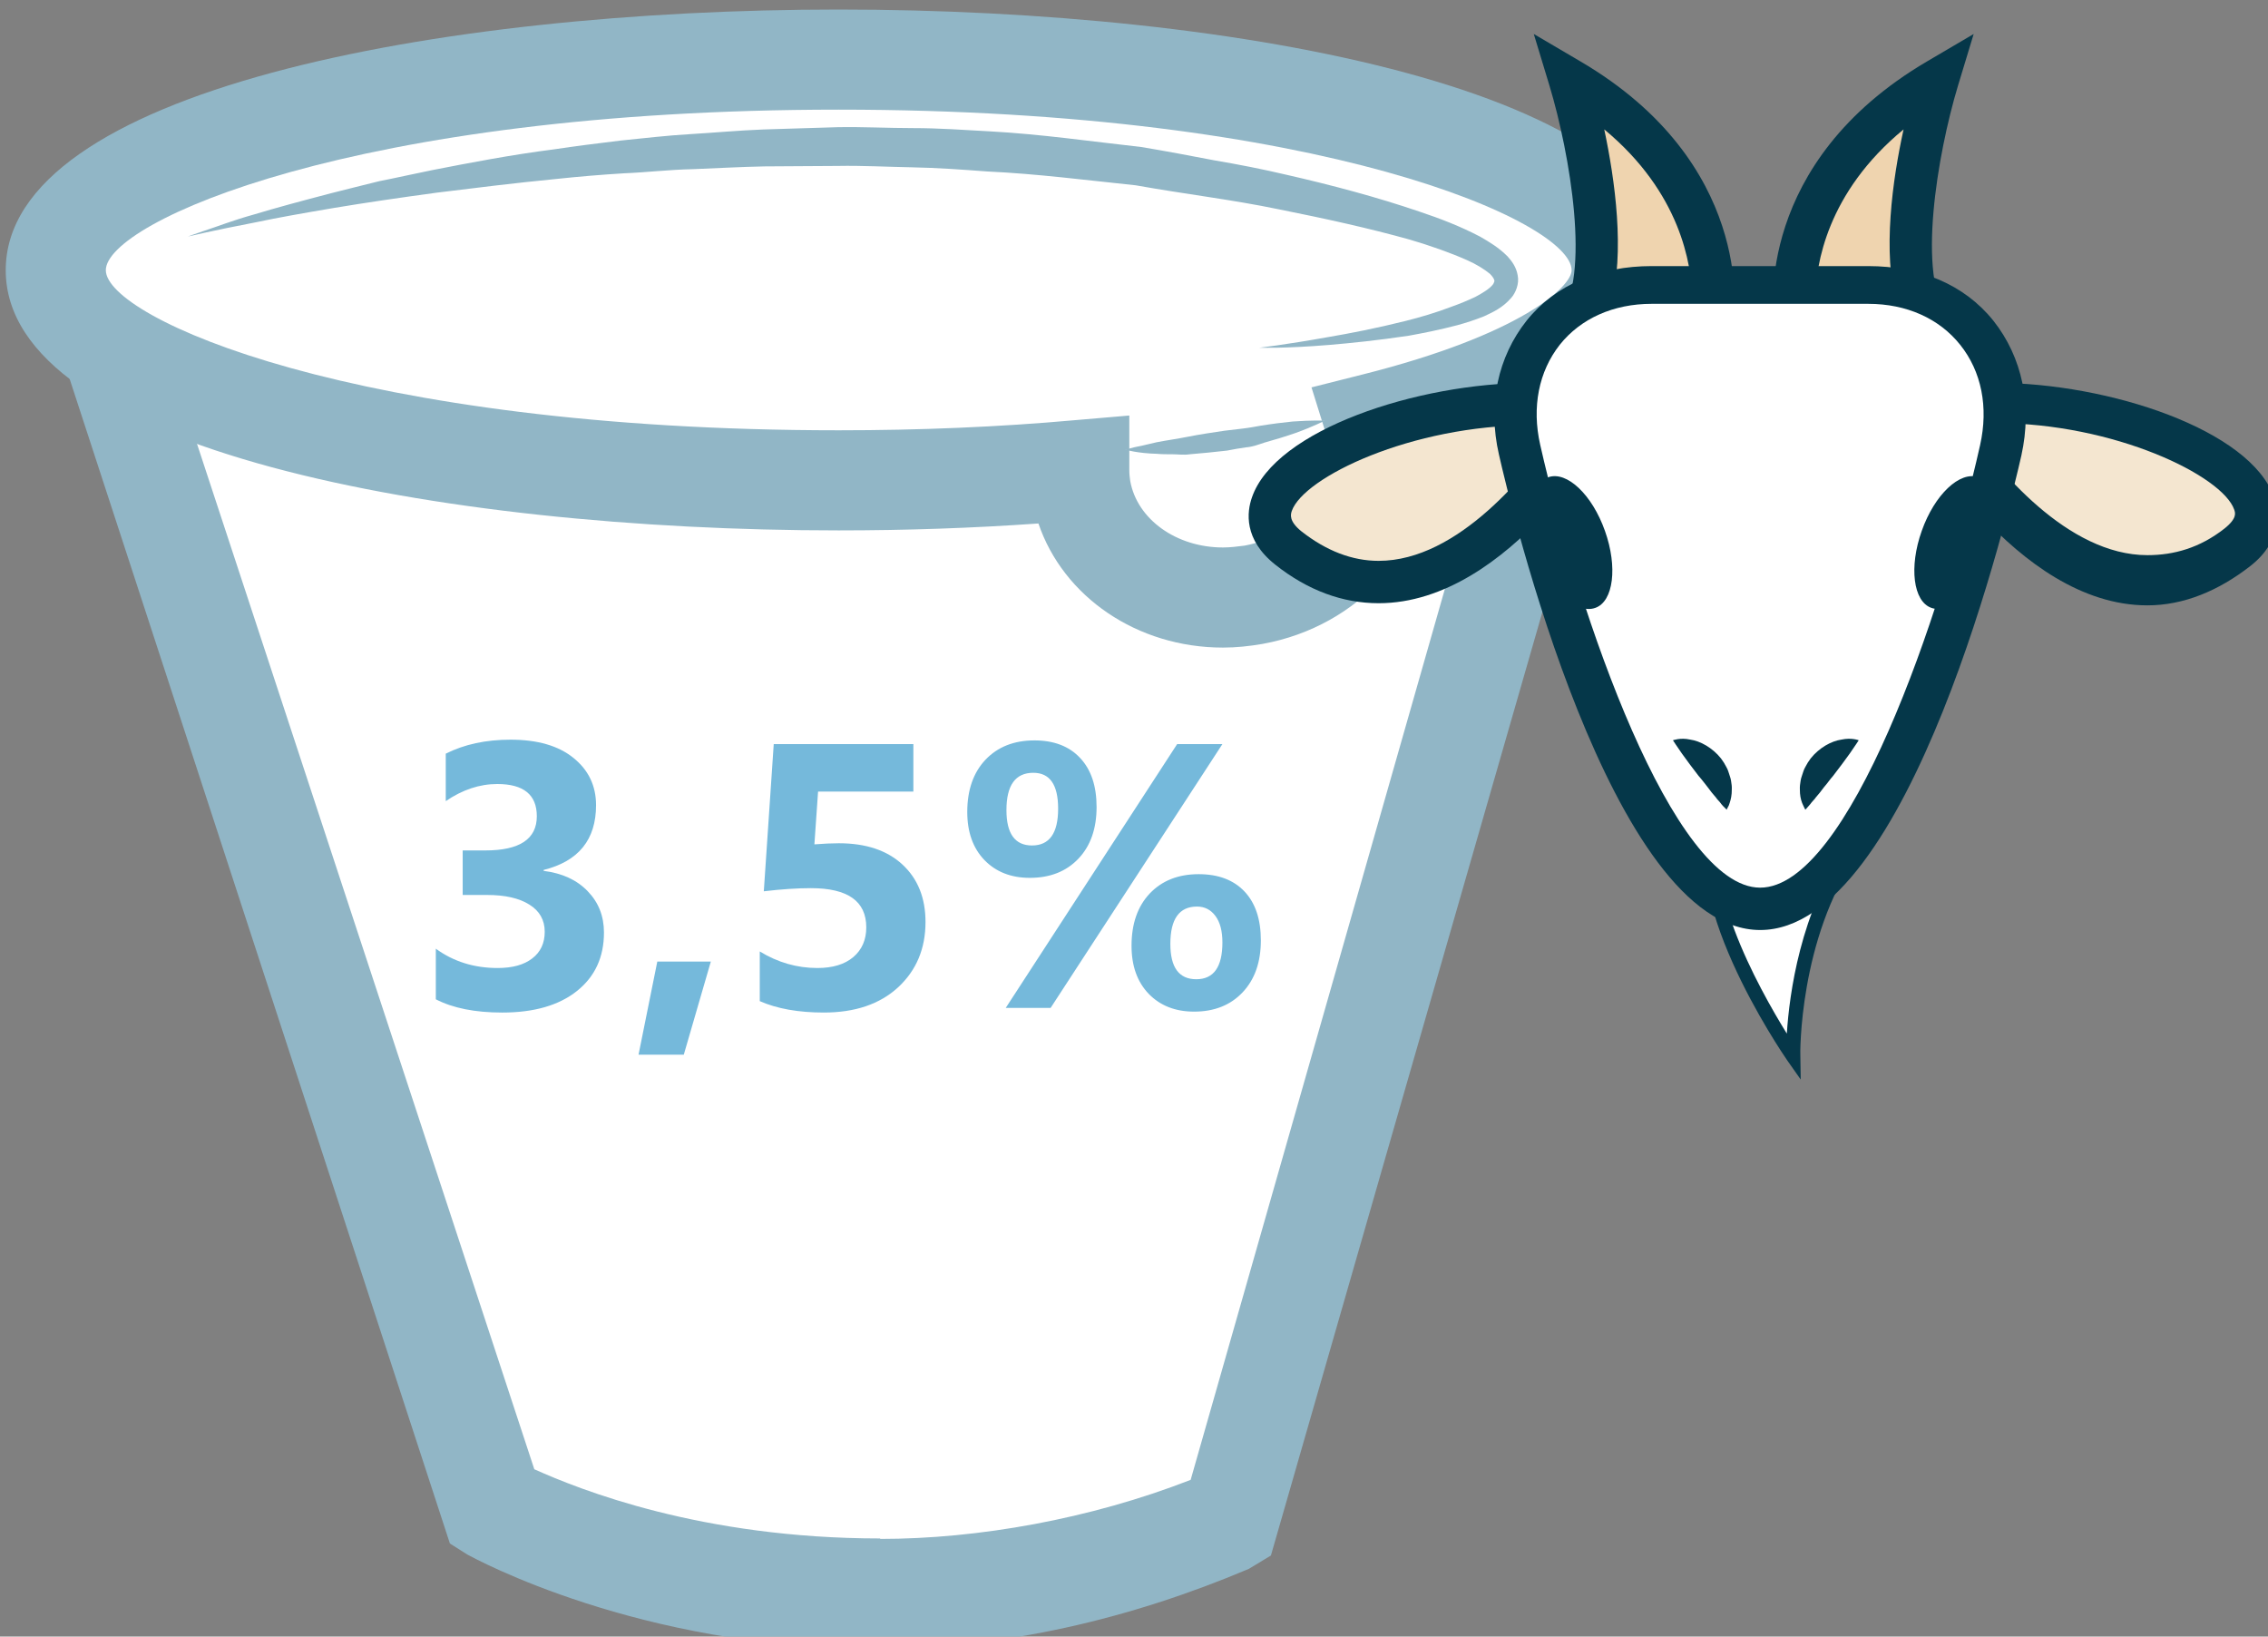
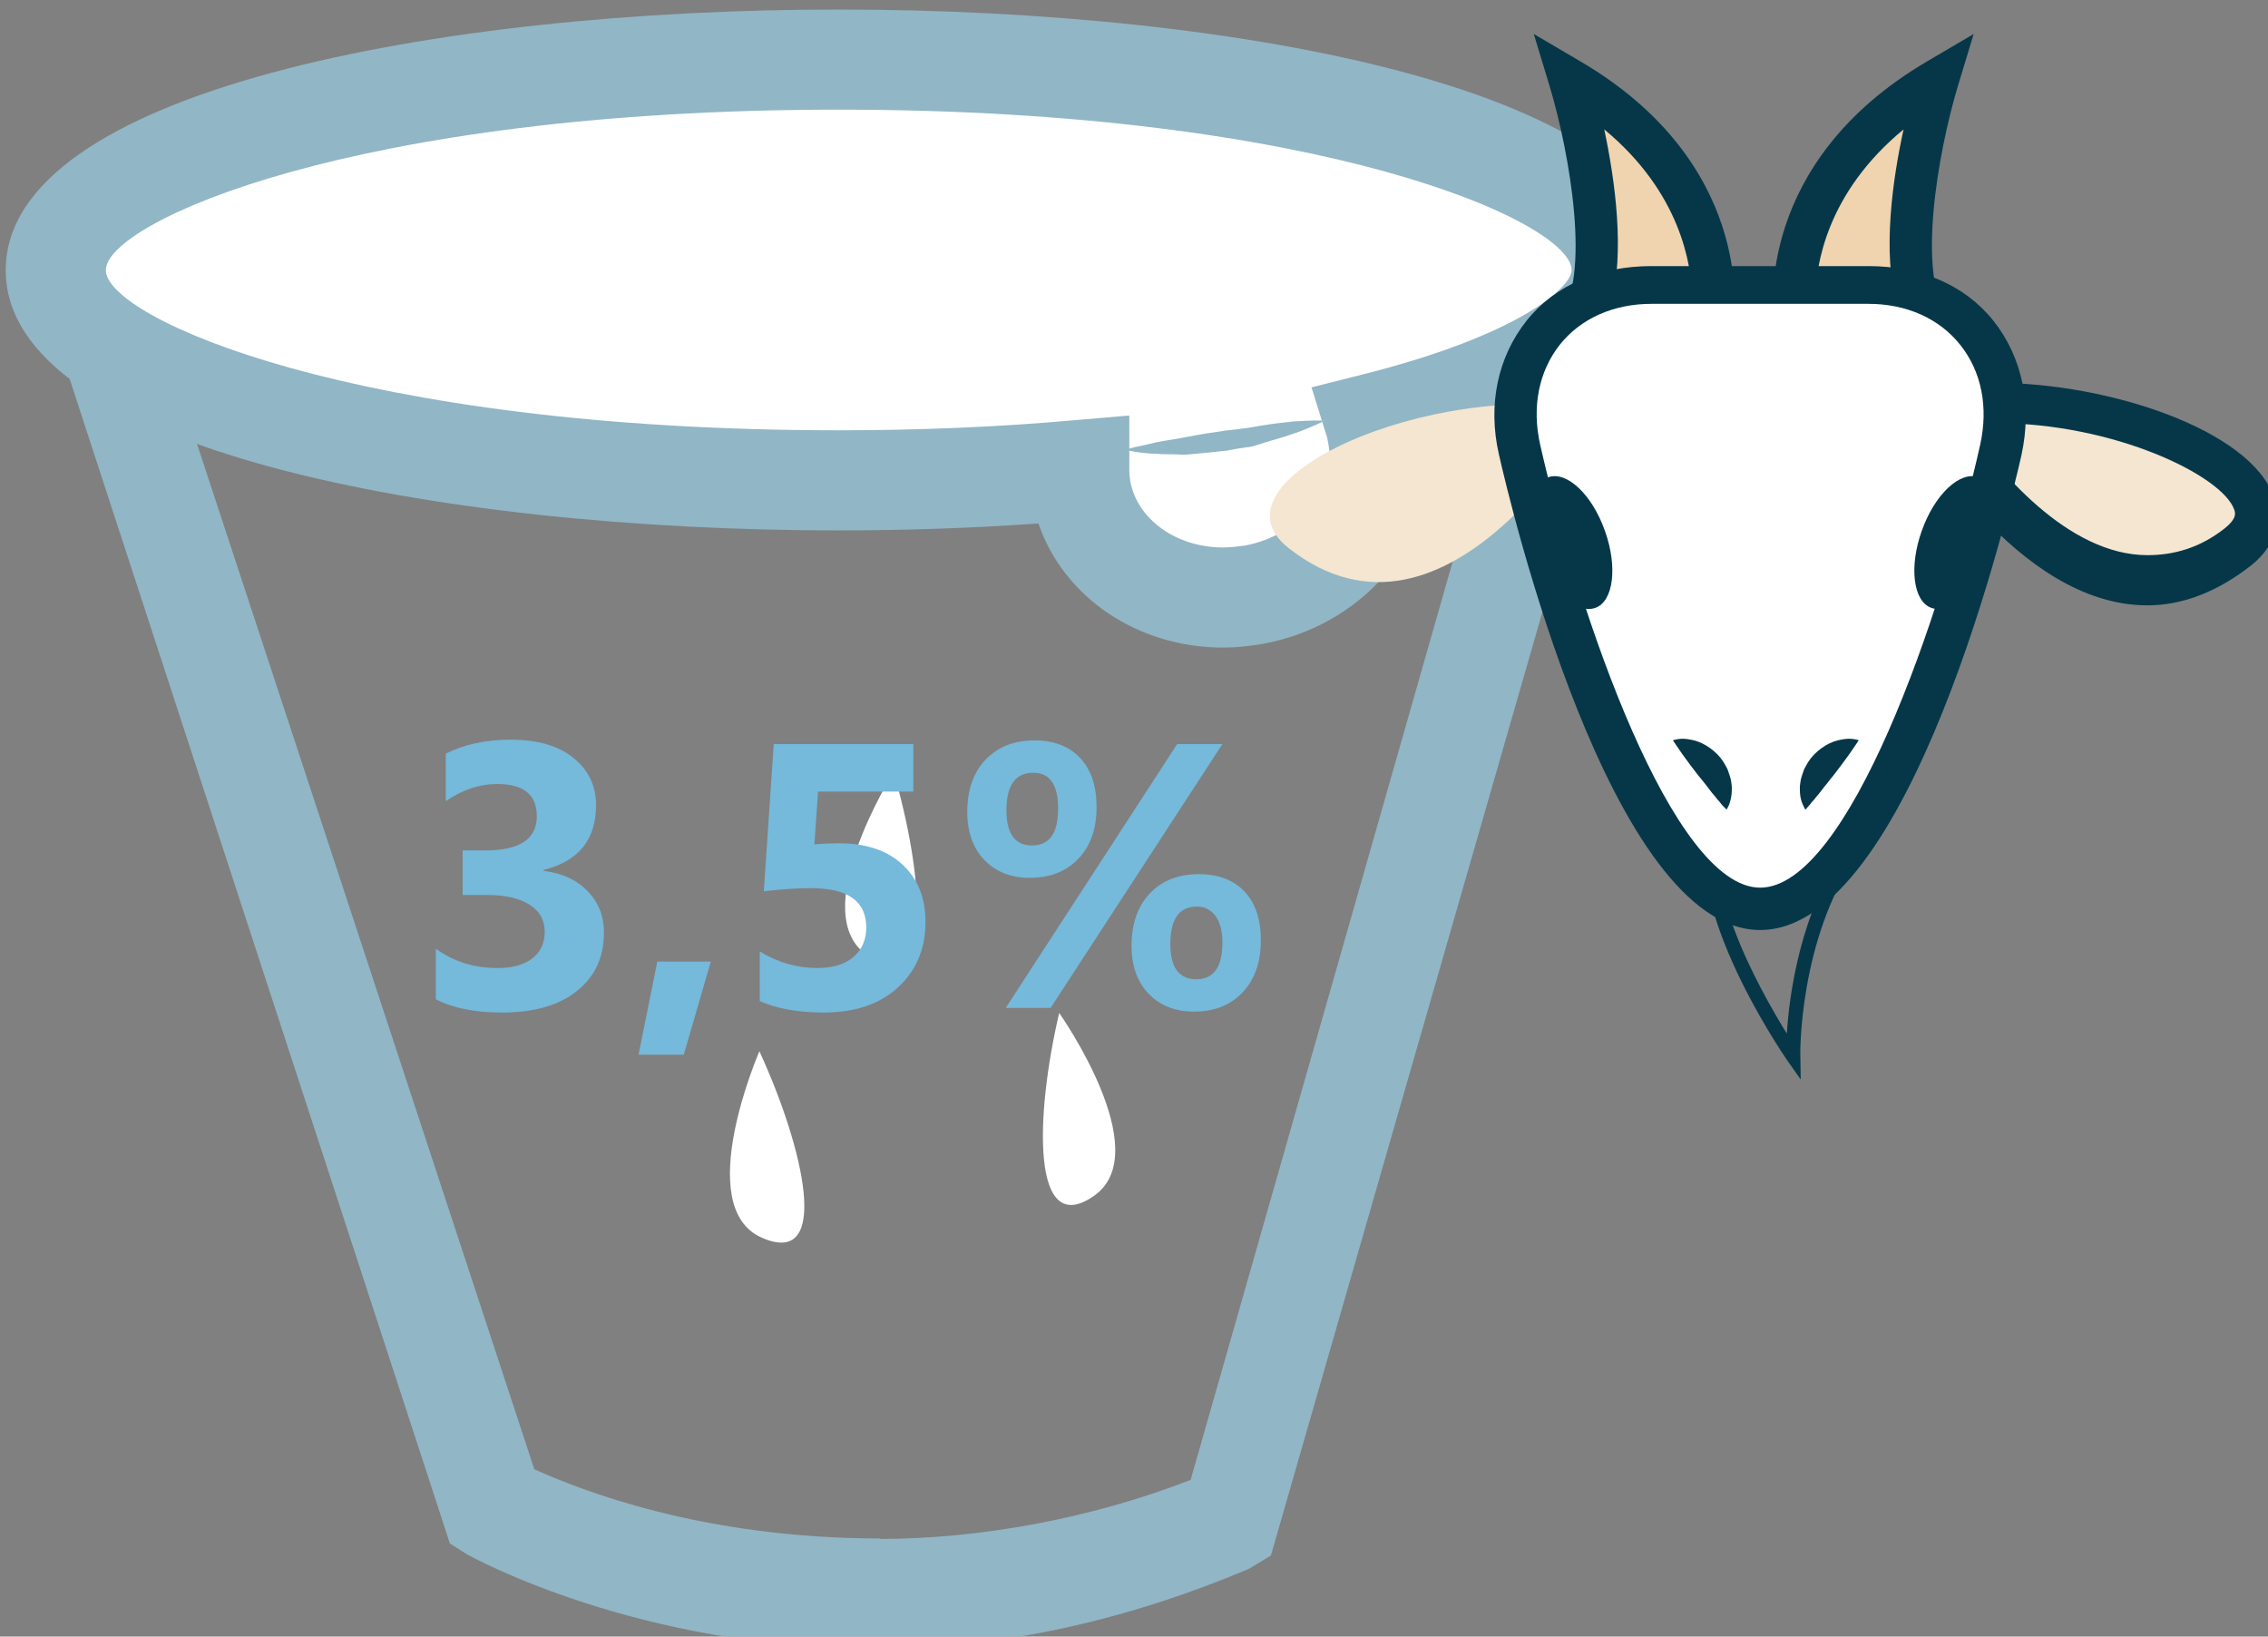
<svg xmlns="http://www.w3.org/2000/svg" xmlns:ns1="http://www.inkscape.org/namespaces/inkscape" xmlns:ns2="http://sodipodi.sourceforge.net/DTD/sodipodi-0.dtd" width="1303.063mm" height="940.065mm" viewBox="0 0 1303.063 940.065" version="1.1" id="svg8" ns1:version="0.92.4 (5da689c313, 2019-01-14)" ns2:docname="Jogurt kozí bílý 3,5%.svg">
  <rect x="0" y="0" width="1303.063" height="940.065" fill="#808080" stroke="none" />
  <defs id="defs2">
    <style type="text/css" id="style2">
   
    .fil3 {fill:#053749;fill-rule:nonzero}
    .fil1 {fill:#91B6C6;fill-rule:nonzero}
    .fil2 {fill:#B1DDDA;fill-rule:nonzero}
    .fil4 {fill:#EFD4AF;fill-rule:nonzero}
    .fil5 {fill:#F4E6D0;fill-rule:nonzero}
    .fil0 {fill:white;fill-rule:nonzero}
   
  </style>
  </defs>
  <ns2:namedview id="base" pagecolor="#ffffff" bordercolor="#666666" borderopacity="1.0" ns1:pageopacity="0.0" ns1:pageshadow="2" ns1:zoom="0.12374369" ns1:cx="3872.2745" ns1:cy="2274.0667" ns1:document-units="mm" ns1:current-layer="Vrstva_x0020_1" showgrid="false" ns1:window-width="1920" ns1:window-height="1001" ns1:window-x="-9" ns1:window-y="-9" ns1:window-maximized="1" />
  <g ns1:label="Vrstva 1" ns1:groupmode="layer" id="layer1" transform="translate(1046.462,531.656)">
    <g transform="matrix(0.265,0,0,0.265,-3138.522,-4008.81)" id="Vrstva_x0020_1">
-       <path d="m 8115,13837 844,2566 c 0,0 735,400 1601,35 l 751,-2601 z" style="fill:#ffffff;fill-rule:nonzero" id="path7" class="fil0" ns1:connector-curvature="0" />
      <path d="m 9053,16306 c 98,44 362,150 750,150 v 1 c 212,0 455,-43 673,-128 l 691,-2421 H 8264 Z m 740,389 h -1 c -512,0 -869,-196 -884,-204 l -38,-24 -905,-2771 h 3490 l -805,2797 -48,29 c -258,109 -531,173 -809,173 z" style="fill:#91b6c6;fill-rule:nonzero" id="path9" class="fil1" ns1:connector-curvature="0" />
      <path d="m 11410,13707 c 0,-252 -760,-456 -1697,-456 -938,0 -1698,204 -1698,456 0,251 760,455 1698,455 182,0 357,-7 522,-22 0,15 1,29 4,44 28,157 195,259 373,226 178,-32 299,-186 270,-344 -2,-9 -4,-18 -7,-27 329,-83 535,-201 535,-332 z" style="fill:#ffffff;fill-rule:nonzero" id="path11" class="fil0" ns1:connector-curvature="0" />
      <path d="m 10343,14022 v 118 c 0,9 1,17 2,24 15,83 100,144 201,144 16,0 31,-2 47,-4 118,-22 200,-120 182,-218 -1,-6 -2,-11 -3,-16 l -34,-109 111,-28 c 342,-86 453,-190 453,-226 0,-104 -541,-348 -1589,-348 -1049,0 -1589,244 -1589,348 0,103 540,347 1589,347 174,0 347,-7 513,-22 z m 203,503 v 0 c -186,0 -346,-110 -400,-269 -142,10 -287,15 -433,15 -870,0 -1806,-177 -1806,-564 0,-388 936,-565 1806,-565 870,0 1806,177 1806,565 0,172 -176,310 -524,412 -3,189 -153,360 -363,398 -29,5 -57,8 -86,8 z" style="fill:#91b6c6;fill-rule:nonzero" id="path13" class="fil1" ns1:connector-curvature="0" />
      <path d="m 8302,13634 c 0,0 1106,-350 2290,-114 1183,236 176,350 33,355 z" style="fill:#ffffff;fill-rule:nonzero" id="path15" class="fil0" ns1:connector-curvature="0" />
-       <path d="m 8302,13634 c 0,0 13,-5 37,-13 25,-8 60,-22 107,-35 46,-14 102,-29 167,-46 32,-8 67,-17 104,-26 36,-7 75,-16 115,-24 82,-16 170,-33 264,-45 46,-7 95,-13 144,-19 50,-5 100,-11 152,-14 51,-3 104,-8 157,-10 53,-2 107,-3 162,-5 54,-1 109,2 164,2 55,0 110,4 165,7 111,6 221,22 329,34 54,9 107,19 159,29 53,9 104,19 155,31 101,23 198,49 289,80 45,15 89,32 131,54 21,12 41,24 60,43 9,10 19,23 22,41 4,19 -5,39 -14,49 -19,22 -40,31 -59,40 -20,8 -39,14 -57,19 -38,10 -73,17 -106,23 -67,10 -125,16 -173,20 -96,8 -151,6 -151,6 0,0 54,-6 149,-23 47,-8 104,-19 168,-35 32,-8 66,-18 100,-31 17,-6 34,-13 51,-21 15,-8 32,-18 39,-28 3,-6 3,-7 2,-9 0,-2 -4,-8 -9,-13 -12,-10 -30,-21 -48,-29 -38,-17 -81,-32 -125,-45 -89,-25 -185,-46 -285,-66 -101,-21 -204,-33 -310,-52 -106,-11 -214,-25 -322,-30 -54,-4 -108,-8 -163,-9 -54,-1 -108,-4 -161,-3 -53,0 -107,1 -159,1 -52,1 -104,4 -155,6 -51,1 -101,7 -150,9 -49,3 -97,7 -144,12 -93,9 -181,20 -262,30 -81,11 -156,22 -222,33 -65,11 -122,21 -169,31 -94,18 -148,31 -148,31 z" style="fill:#91b6c6;fill-rule:nonzero" id="path17" class="fil1" ns1:connector-curvature="0" />
      <path d="m 10334,14096 c 0,0 201,0 433,-63 z" style="fill:#ffffff;fill-rule:nonzero" id="path19" class="fil0" ns1:connector-curvature="0" />
      <path d="m 10334,14096 c 0,0 7,-2 19,-5 11,-2 28,-6 49,-11 20,-4 43,-7 68,-12 25,-5 52,-9 79,-13 27,-3 54,-6 79,-11 25,-4 49,-7 69,-9 41,-3 70,-2 70,-2 0,0 -25,13 -64,27 -20,7 -43,14 -68,21 -12,4 -25,9 -39,10 -13,2 -27,4 -41,7 -27,3 -55,6 -81,8 -13,2 -25,0 -37,0 -12,0 -24,0 -34,-1 -42,-1 -69,-9 -69,-9 z" style="fill:#91b6c6;fill-rule:nonzero" id="path21" class="fil1" ns1:connector-curvature="0" />
      <path d="m 9832,14795 c 0,0 -195,310 -54,399 141,89 119,-177 54,-399 z" style="fill:#ffffff;fill-rule:nonzero" id="path25" class="fil0" ns1:connector-curvature="0" />
      <path d="m 10191,15317 c 0,0 212,300 76,396 -136,96 -129,-170 -76,-396 z" style="fill:#ffffff;fill-rule:nonzero" id="path27" class="fil0" ns1:connector-curvature="0" />
      <path d="m 9541,15400 c 0,0 -147,337 5,404 152,67 92,-193 -5,-404 z" style="fill:#ffffff;fill-rule:nonzero" id="path29" class="fil0" ns1:connector-curvature="0" />
-       <path d="m 11626.594,14887.951 c -94.138,162.813 155.868,523.161 155.868,523.161 0,0 -4.63,-259.265 127.318,-446.77 59.415,-85.65 -236.117,-158.183 -283.186,-76.391 z" style="fill:#ffffff;fill-rule:nonzero;stroke-width:0.772" id="path31" class="fil0" ns1:connector-curvature="0" />
+       <path d="m 11626.594,14887.951 z" style="fill:#ffffff;fill-rule:nonzero;stroke-width:0.772" id="path31" class="fil0" ns1:connector-curvature="0" />
      <path d="m 11723.047,14867.889 c -42.44,0 -72.533,10.031 -83.336,27.779 -70.217,121.144 68.675,368.836 128.862,466.06 5.401,-85.65 29.321,-263.895 128.089,-405.874 6.173,-8.488 6.945,-16.204 3.087,-24.692 -16.976,-32.408 -102.626,-63.273 -176.702,-63.273 z m 75.619,593.379 -29.322,-41.668 c -10.031,-14.661 -253.864,-370.379 -155.868,-539.365 16.204,-27.778 54.785,-43.211 109.571,-43.211 77.934,0 178.245,32.408 203.708,80.249 9.26,18.519 7.717,38.581 -4.629,56.329 -127.318,181.331 -125.003,434.424 -124.232,437.51 z" style="fill:#053749;fill-rule:nonzero;stroke-width:0.772" id="path33" class="fil3" ns1:connector-curvature="0" />
      <path d="m 11607.303,13806.907 c 0,0 43.211,-306.335 -309.421,-513.13 0,0 123.46,406.646 13.118,543.223 z" style="fill:#efd4af;fill-rule:nonzero;stroke-width:0.772" id="path35" class="fil4" ns1:connector-curvature="0" />
      <path d="m 11372.73,13401.804 c 23.148,108.799 45.525,267.754 13.889,381.182 l 176.702,-17.747 c -1.544,-69.446 -24.692,-226.086 -190.591,-363.435 z m -166.671,492.296 69.446,-85.65 c 68.674,-85.65 23.149,-353.404 -21.605,-501.556 l -33.952,-111.885 101.083,59.415 c 375.009,219.913 334.113,544.766 331.798,558.656 l -4.63,35.494 z" style="fill:#053749;fill-rule:nonzero;stroke-width:0.772" id="path37" class="fil3" ns1:connector-curvature="0" />
      <path d="m 11786.32,13806.907 c 0,0 -43.211,-306.335 309.421,-513.13 0,0 -122.688,406.646 -13.118,543.223 z" style="fill:#efd4af;fill-rule:nonzero;stroke-width:0.772" id="path39" class="fil4" ns1:connector-curvature="0" />
      <path d="m 11830.302,13765.239 176.702,17.747 c -31.636,-114.2 -9.259,-272.383 14.661,-381.182 -166.671,137.349 -189.819,293.989 -191.363,363.435 z m 357.262,128.861 -442.14,-45.526 -4.63,-35.494 c -2.315,-13.89 -42.439,-338.743 331.798,-558.656 l 101.083,-59.415 -33.952,111.885 c -44.754,148.152 -90.279,415.906 -20.833,501.556 z" style="fill:#053749;fill-rule:nonzero;stroke-width:0.772" id="path41" class="fil3" ns1:connector-curvature="0" />
      <path d="m 11354.211,14009.844 c 0,0 -318.681,572.544 -665.912,299.39 -185.961,-145.837 307.107,-367.293 665.912,-299.39 z" style="fill:#f4e6d0;fill-rule:nonzero;stroke-width:0.772" id="path43" class="fil5" ns1:connector-curvature="0" />
-       <path d="m 11213.003,14043.023 c -258.493,0 -492.295,112.657 -517.759,185.962 -2.315,6.944 -6.945,21.605 20.834,43.982 54.013,42.44 110.342,64.045 167.442,64.045 172.844,0 326.397,-192.134 394.3,-291.674 -20.834,-1.543 -42.439,-2.315 -64.817,-2.315 z m -329.483,385.812 c -77.934,0 -153.553,-27.778 -223.771,-83.335 -69.446,-54.785 -61.73,-114.972 -50.927,-145.837 50.156,-146.608 358.805,-248.463 604.181,-248.463 52.471,0 103.398,4.63 149.695,13.118 l 63.274,11.574 -31.637,55.557 c -8.488,16.204 -224.542,397.386 -510.815,397.386 z" style="fill:#053749;fill-rule:nonzero;stroke-width:0.772" id="path45" class="fil3" ns1:connector-curvature="0" />
      <path d="m 12079.537,14009.844 c 0,0 318.68,572.544 665.911,299.39 185.961,-145.837 -307.106,-367.293 -665.911,-299.39 z" style="fill:#f4e6d0;fill-rule:nonzero;stroke-width:0.772" id="path47" class="fil5" ns1:connector-curvature="0" />
      <path d="m 12155.928,14039.165 c 67.902,99.54 221.456,285.501 394.299,285.501 v 0 c 57.1,0 113.429,-15.432 167.443,-57.872 27.778,-22.377 23.148,-33.951 20.833,-40.896 -25.463,-73.304 -259.265,-187.504 -517.759,-187.504 -22.377,0 -43.211,-0.772 -64.816,0.771 z m 394.299,394.3 v 0 c -286.272,0 -502.327,-383.497 -510.815,-399.701 l -31.636,-56.329 63.273,-12.346 c 46.297,-9.259 97.225,-13.889 149.695,-13.889 245.376,0 554.026,101.855 604.181,248.463 10.803,30.865 18.519,93.366 -50.927,148.152 -70.218,54.785 -145.837,85.65 -223.771,85.65 z" style="fill:#053749;fill-rule:nonzero;stroke-width:0.772" id="path49" class="fil3" ns1:connector-curvature="0" />
      <path d="m 11189.083,14104.753 c -44.754,-196.764 84.107,-351.86 286.273,-351.86 h 469.918 c 202.166,0 331.027,155.096 287.044,352.632 0,0 -223.771,994.623 -521.617,994.623 -296.304,0 -521.618,-995.395 -521.618,-995.395 z" style="fill:#ffffff;fill-rule:nonzero;stroke-width:0.772" id="path51" class="fil0" ns1:connector-curvature="0" />
      <path d="m 11475.356,13779.9 c -82.564,0 -153.554,31.636 -199.079,88.736 -45.526,57.872 -60.959,135.035 -42.44,216.827 84.107,371.151 287.816,959.9 476.864,959.9 190.591,0 393.528,-587.978 476.863,-959.129 18.519,-82.563 3.087,-159.726 -43.211,-217.598 -45.526,-57.1 -116.515,-88.736 -199.079,-88.736 z m 235.345,1357.286 c -323.311,0 -542.452,-925.177 -566.372,-1030.889 -24.692,-108.028 -2.315,-211.425 60.187,-290.131 63.273,-78.706 159.726,-118.058 270.84,-118.058 h 469.918 c 111.114,0 207.567,39.352 270.84,118.058 63.273,79.477 84.879,184.418 60.959,292.445 -23.921,105.713 -240.747,1028.575 -566.372,1028.575 z" style="fill:#053749;fill-rule:nonzero;stroke-width:0.772" id="path53" class="fil3" ns1:connector-curvature="0" />
      <path d="m 11374.273,14272.196 c 27.778,77.934 18.519,152.781 -20.834,166.67 -40.124,14.661 -94.91,-37.038 -122.688,-115.743 -27.779,-77.934 -18.519,-152.782 20.834,-167.443 40.124,-13.889 94.909,37.81 122.688,116.516 z" style="fill:#053749;fill-rule:nonzero;stroke-width:0.772" id="path55" class="fil3" ns1:connector-curvature="0" />
      <path d="m 12061.018,14272.196 c -27.779,77.934 -18.519,152.781 20.834,166.67 40.124,14.661 94.909,-37.038 122.688,-115.743 27.778,-77.934 18.519,-152.782 -20.834,-167.443 -40.124,-13.889 -94.91,37.81 -122.688,116.516 z" style="fill:#053749;fill-rule:nonzero;stroke-width:0.772" id="path57" class="fil3" ns1:connector-curvature="0" />
      <path d="m 11521.653,14725.91 c 0,0 16.204,-6.173 37.038,-1.543 22.377,3.087 48.612,17.747 67.131,40.896 4.63,6.173 8.488,12.346 11.574,18.519 3.859,6.173 5.402,13.889 7.717,20.062 2.315,6.173 3.086,13.118 3.858,19.291 0.771,6.173 0,12.346 0,17.747 -0.772,10.803 -3.858,20.062 -6.173,26.235 -3.087,5.402 -4.63,9.26 -4.63,9.26 0,0 -3.086,-3.087 -7.716,-7.716 -2.315,-2.315 -4.63,-5.402 -6.945,-8.488 -2.315,-3.087 -6.173,-6.173 -8.488,-10.031 -6.173,-6.945 -12.346,-14.661 -18.519,-23.149 -6.173,-7.716 -12.346,-16.204 -19.29,-23.92 -12.346,-16.204 -25.464,-33.18 -36.266,-48.613 -10.803,-15.432 -19.291,-28.55 -19.291,-28.55 z" style="fill:#053749;fill-rule:nonzero;stroke-width:0.772" id="path59" class="fil3" ns1:connector-curvature="0" />
      <path d="m 11924.44,14725.91 c 0,0 -8.487,13.118 -19.29,28.55 -10.803,15.433 -23.92,32.409 -36.266,48.613 -6.945,7.716 -12.346,16.204 -19.291,23.92 -6.173,8.488 -12.346,16.204 -18.519,23.149 -2.315,3.858 -6.173,6.944 -8.488,10.031 -2.315,3.086 -4.63,6.173 -6.944,8.488 -3.859,4.629 -6.945,7.716 -6.945,7.716 0,0 -2.315,-3.858 -4.63,-9.26 -3.086,-6.173 -6.173,-15.432 -6.944,-26.235 0,-5.401 -0.772,-11.574 0,-17.747 0.771,-6.173 1.543,-13.118 3.858,-19.291 2.315,-6.173 3.858,-13.889 7.716,-20.062 3.086,-6.173 6.945,-12.346 11.574,-18.519 18.519,-23.149 44.754,-37.809 67.132,-40.896 21.605,-4.63 37.037,1.543 37.037,1.543 z" style="fill:#053749;fill-rule:nonzero;stroke-width:0.772" id="path61" class="fil3" ns1:connector-curvature="0" />
      <g transform="matrix(1.021,0,0,1.021,15492.552,12373.216)" aria-label="3,5%" style="font-style:normal;font-variant:normal;font-weight:normal;font-stretch:normal;font-size:800px;line-height:normal;font-family:Leelawadee;-inkscape-font-specification:Leelawadee;letter-spacing:0px;word-spacing:0px;fill:#75b9db;fill-opacity:1;stroke:none" id="flowRoot1072">
        <path ns1:connector-curvature="0" d="m -6516.25,2854.19 v -107.422 q 56.25,41.016 131.25,41.016 47.266,0 73.438,-20.312 26.562,-20.312 26.562,-56.641 0,-37.5 -32.812,-57.812 -32.422,-20.312 -89.453,-20.312 h -51.953 v -94.531 h 48.047 q 109.375,0 109.375,-72.656 0,-68.359 -83.984,-68.359 -56.25,0 -109.375,36.328 v -100.781 q 58.984,-29.688 137.5,-29.688 85.938,0 133.594,38.672 48.047,38.672 48.047,100.391 0,109.766 -111.328,137.5 v 1.953 q 59.375,7.422 93.75,43.359 34.375,35.547 34.375,87.5 0,78.516 -57.422,124.219 -57.422,45.703 -158.594,45.703 -86.719,0 -141.016,-28.125 z" style="font-style:normal;font-variant:normal;font-weight:bold;font-stretch:normal;line-height:1;font-family:'Leelawadee UI';-inkscape-font-specification:'Leelawadee UI Bold';fill:#75b9db;fill-opacity:1" id="path1122" />
        <path ns1:connector-curvature="0" d="m -5932.26,2774.11 -57.422,197.656 h -96.094 l 39.844,-197.656 z" style="font-style:normal;font-variant:normal;font-weight:bold;font-stretch:normal;line-height:1;font-family:'Leelawadee UI';-inkscape-font-specification:'Leelawadee UI Bold';fill:#75b9db;fill-opacity:1" id="path1124" />
        <path ns1:connector-curvature="0" d="m -5828.36,2858.09 v -105.469 q 57.422,35.156 122.266,35.156 48.828,0 76.172,-23.047 27.734,-23.438 27.734,-63.281 0,-83.203 -117.578,-83.203 -43.359,0 -100,6.641 l 21.094,-312.5 h 296.484 v 100.781 h -202.344 l -7.812,112.109 q 30.078,-2.344 51.953,-2.344 86.328,0 135.156,45.312 48.828,45.312 48.828,121.875 0,84.766 -58.203,138.672 -58.203,53.516 -157.813,53.516 -80.859,0 -135.938,-24.219 z" style="font-style:normal;font-variant:normal;font-weight:bold;font-stretch:normal;line-height:1;font-family:'Leelawadee UI';-inkscape-font-specification:'Leelawadee UI Bold';fill:#75b9db;fill-opacity:1" id="path1126" />
        <path ns1:connector-curvature="0" d="m -5254.92,2596.37 q -59.766,0 -96.484,-37.891 -36.328,-37.891 -36.328,-101.953 0,-69.922 38.672,-110.938 39.062,-41.016 103.906,-41.016 62.109,0 96.875,37.109 35.156,37.109 35.156,104.297 0,69.141 -38.672,109.766 -38.672,40.625 -103.125,40.625 z m 7.422,-223.047 q -57.031,0 -57.031,79.297 0,75 54.297,75 55.469,0 55.469,-78.125 0,-76.172 -52.734,-76.172 z m 401.563,-60.938 -364.844,560.156 h -95.312 l 364.063,-560.156 z m -60.156,567.969 q -59.766,0 -96.484,-37.891 -36.328,-37.891 -36.328,-101.953 0,-69.922 38.672,-110.938 39.062,-41.016 103.906,-41.016 62.5,0 97.266,36.719 34.766,36.719 34.766,103.906 0,69.141 -38.672,110.156 -38.672,41.016 -103.125,41.016 z m 6.25,-223.047 q -56.641,0 -56.641,79.297 0,75 55.078,75 55.469,0 55.469,-78.125 0,-36.328 -14.844,-56.25 -14.844,-19.922 -39.062,-19.922 z" style="font-style:normal;font-variant:normal;font-weight:bold;font-stretch:normal;line-height:1;font-family:'Leelawadee UI';-inkscape-font-specification:'Leelawadee UI Bold';fill:#75b9db;fill-opacity:1" id="path1128" />
      </g>
    </g>
  </g>
</svg>